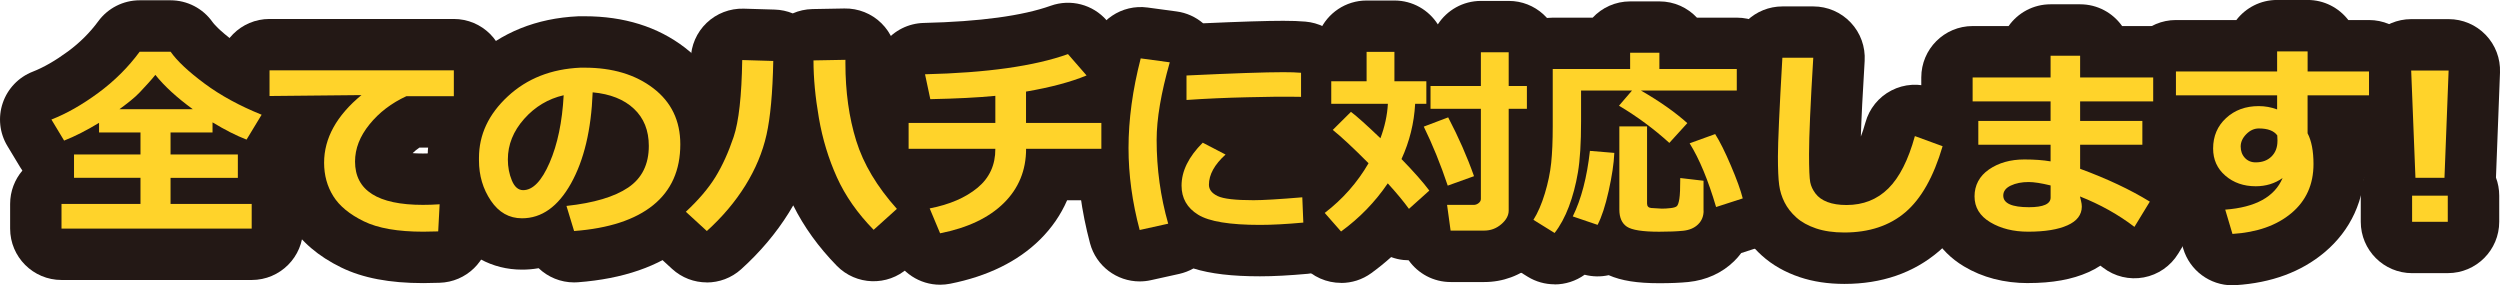
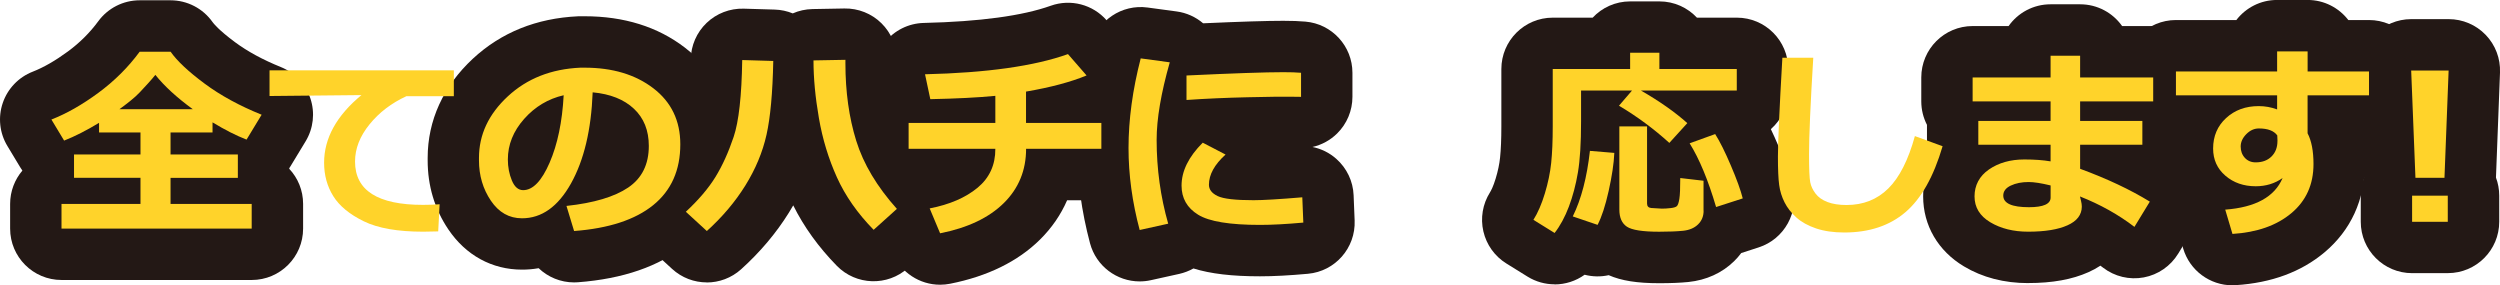
<svg xmlns="http://www.w3.org/2000/svg" id="_レイヤー_2" viewBox="0 0 681.2 77.74">
  <defs>
    <style>.cls-1{fill:#ffd32a;}.cls-2{fill:#231815;}</style>
  </defs>
  <g id="background">
    <g>
      <g>
        <path class="cls-2" d="m68.58,76.29H16.76c-7.73,0-14-6.27-14-14v-6.73c0-3.46,1.26-6.63,3.34-9.08-.22-.3-.43-.62-.62-.95l-3.46-5.74C-.12,36.26-.58,31.97.75,28.06s4.32-7.03,8.17-8.53c2.95-1.15,6.17-3,9.57-5.5,3.24-2.38,6.02-5.15,8.28-8.23C29.4,2.21,33.59.08,38.05.08h8.42c4.56,0,8.83,2.22,11.45,5.94.23.33,1.61,2.13,6.13,5.48,3.4,2.52,7.6,4.8,12.48,6.77,3.81,1.54,6.75,4.67,8.05,8.56,1.3,3.9.82,8.17-1.31,11.68l-4.11,6.78c-.11.18-.22.36-.34.53v.18c2.34,2.5,3.77,5.86,3.77,9.56v6.73c0,7.73-6.27,14-14,14Z" />
-         <path class="cls-2" d="m115.31,77.14c-9.17,0-16.47-1.39-22.33-4.25-6.24-3.04-10.96-7.08-14.04-11.99-3.08-4.92-4.64-10.48-4.64-16.54,0-1.3.08-2.7.27-4.2h-1c-3.76.06-7.33-1.41-9.99-4.04-2.66-2.63-4.15-6.21-4.15-9.95v-7c0-7.73,6.27-14,14-14h50.22c7.73,0,14,6.27,14,14v7.05c0,7.73-6.27,14-14,14h-9.37c-.68.46-1.29.96-1.85,1.51,1.57.13,3.84.15,6.41-.03,4-.27,7.92,1.18,10.77,4,2.85,2.81,4.37,6.71,4.15,10.72l-.39,7.38c-.39,7.29-6.31,13.05-13.61,13.25-2.23.06-3.72.09-4.46.09Z" />
        <path class="cls-2" d="m156.42,76.95c-3.67,0-7.1-1.44-9.65-3.87-1.7.3-3.24.39-4.53.39-8.18,0-15.31-3.9-20.08-10.97-3.74-5.54-5.63-11.87-5.63-18.81v-.68c0-10.18,4.26-19.52,12.31-27.01,7.7-7.15,17.35-11.04,28.67-11.56.21,0,.43-.01.64-.01h1.15c10.72,0,19.89,2.86,27.26,8.5,8.39,6.43,12.82,15.55,12.82,26.39s-4.35,20.78-12.58,27.45c-7.16,5.8-17.03,9.21-29.32,10.14-.35.03-.71.04-1.06.04Z" />
        <path class="cls-2" d="m192.59,76.95c-3.4,0-6.79-1.23-9.47-3.69l-5.72-5.25c-2.88-2.64-4.52-6.37-4.53-10.27-.01-3.91,1.61-7.64,4.47-10.3,2.53-2.35,4.43-4.55,5.65-6.54,1.33-2.17,2.55-4.89,3.62-8.06.33-.99,1.43-5.12,1.61-16.7.06-3.75,1.61-7.31,4.32-9.9,2.71-2.59,6.34-3.98,10.08-3.88l8.48.25c1.74.05,3.39.42,4.91,1.04,1.65-.73,3.46-1.14,5.38-1.18l8.7-.16c3.74-.07,7.39,1.37,10.07,4.01,2.68,2.63,4.19,6.23,4.19,9.99v.96c0,6.29.78,11.98,2.31,16.94,1.35,4.36,4.09,8.85,8.13,13.37,5.15,5.75,4.68,14.58-1.05,19.74l-6.34,5.71c-5.58,5.03-14.12,4.76-19.38-.6-4.99-5.1-8.98-10.63-11.88-16.47-.39.67-.79,1.34-1.2,2.01-3.47,5.57-7.84,10.75-13,15.4-2.66,2.4-6.02,3.6-9.37,3.6Z" />
        <path class="cls-2" d="m256.15,77.58c-5.55,0-10.69-3.31-12.9-8.59l-2.84-6.78c-1.32-3.16-1.44-6.66-.37-9.85-3.89-2.49-6.47-6.84-6.47-11.8v-7.05c0-4.19,1.84-7.94,4.75-10.51-.81-4.03.19-8.21,2.75-11.44,2.58-3.27,6.49-5.21,10.65-5.31,15.27-.36,26.9-1.94,34.57-4.68,5.43-1.94,11.49-.36,15.27,3.99l5.07,5.82c2.87,3.3,4.03,7.75,3.15,12.02,2.66,2.55,4.32,6.14,4.32,10.11v7.05c0,7.73-6.27,14-14,14h-9.33c-1.71,3.95-4.2,7.57-7.4,10.73-6.01,5.94-14.25,9.99-24.48,12.02-.91.18-1.83.27-2.73.27Z" />
        <path class="cls-2" d="m310.53,76.68c-6.21,0-11.85-4.16-13.52-10.39-2.33-8.74-3.51-17.47-3.51-25.95s1.27-18.28,3.77-27.93c1.78-6.86,8.4-11.31,15.42-10.36l7.91,1.07c2.7.36,5.2,1.5,7.23,3.23,10.22-.46,17.39-.68,21.83-.68,2.37,0,4.35.07,6.04.22,7.24.62,12.81,6.68,12.81,13.95v6.56c0,3.74-1.5,7.33-4.16,9.96-1.87,1.85-4.21,3.12-6.73,3.69,2.39.48,4.63,1.58,6.49,3.23,2.86,2.53,4.57,6.11,4.72,9.92l.28,6.89c.3,7.45-5.29,13.84-12.72,14.51-5.07.46-9.35.69-13.07.69-7.59,0-13.45-.68-18.13-2.14-1.19.67-2.49,1.17-3.85,1.48l-7.77,1.72c-1.02.23-2.04.33-3.04.33Z" />
-         <path class="cls-2" d="m365.42,77.08c-3.9,0-7.77-1.62-10.52-4.75l-4.45-5.06c-2.56-2.91-3.8-6.75-3.42-10.61.38-3.86,2.34-7.39,5.41-9.75.47-.36.92-.72,1.36-1.09-2.75-2.47-4.42-5.94-4.62-9.66-.06-1.18.02-2.36.25-3.5-.45-1.37-.69-2.84-.69-4.36v-6.15c0-6.63,4.61-12.19,10.81-13.63,2.17-4.93,7.09-8.38,12.83-8.38h7.58c4.97,0,9.34,2.59,11.82,6.5,2.5-3.85,6.83-6.39,11.75-6.39h7.58c7.2,0,13.13,5.44,13.91,12.43,3.08,2.57,5.04,6.44,5.04,10.76v6.21c0,4.28-1.93,8.12-4.96,10.69v17.04c0,5.48-2.47,10.6-6.97,14.42-3.89,3.3-8.62,5.05-13.68,5.05h-9.18c-4.69,0-8.89-2.32-11.44-5.93-.47,0-.94-.03-1.41-.08-1.16-.12-2.29-.39-3.36-.79-1.71,1.54-3.51,2.99-5.39,4.36-2.48,1.81-5.37,2.69-8.24,2.69Z" />
        <path class="cls-2" d="m423.59,77.47c-2.53,0-5.08-.68-7.37-2.1l-5.77-3.58c-3.17-1.96-5.42-5.11-6.26-8.74s-.2-7.45,1.78-10.6c.3-.48.91-1.61,1.57-3.8.61-2.01,1.02-3.94,1.2-5.72.23-2.2.35-5.06.35-8.51v-15.61c0-7.73,6.27-14,14-14h10.88c2.55-2.73,6.19-4.43,10.22-4.43h7.97c4.03,0,7.66,1.7,10.22,4.43h10.88c7.73,0,14,6.27,14,14v5.88c0,4.18-1.83,7.93-4.74,10.5.66,1.37,1.33,2.86,2.02,4.49,1.89,4.43,3.17,8.02,3.92,10.97,1.81,7.15-2.24,14.49-9.26,16.76l-4.75,1.54c-.58.78-1.23,1.53-1.94,2.22-3.28,3.21-7.59,5.17-12.46,5.67-2.21.22-4.81.33-7.95.33-5.97,0-10.29-.67-13.76-2.19-2.12.47-4.36.45-6.56-.12-2.41,1.73-5.28,2.64-8.19,2.64Z" />
-         <path class="cls-2" d="m502.54,77.36c-4.44,0-8.52-.62-12.15-1.84-4.02-1.35-7.49-3.33-10.31-5.88-2.66-2.41-4.79-5.16-6.31-8.18-1.45-2.87-2.41-5.96-2.84-9.18-.32-2.33-.46-5.39-.46-9.62s.4-13.2,1.23-27.71c.42-7.41,6.56-13.2,13.98-13.2h8.42c3.86,0,7.55,1.59,10.2,4.41,2.65,2.81,4.01,6.59,3.78,10.45-.54,8.8-.89,15.69-1.04,20.6.4-1.03.83-2.29,1.25-3.82,1.04-3.78,3.6-6.95,7.08-8.74,3.48-1.8,7.55-2.05,11.23-.71l7.55,2.76c6.93,2.54,10.7,10.01,8.62,17.09-3.25,11.08-7.99,19.16-14.49,24.7-6.91,5.89-15.56,8.87-25.73,8.87Z" />
        <path class="cls-2" d="m552.64,77.14c-6.56,0-12.46-1.53-17.51-4.56-7.06-4.22-11.11-11.17-11.11-19.07,0-3.3.65-6.42,1.9-9.25-.55-1.51-.86-3.13-.86-4.83v-5.41c-.99-1.92-1.55-4.1-1.55-6.41v-6.51c0-7.73,6.27-14,14-14h9.79c2.53-3.59,6.72-5.93,11.44-5.93h8.05c4.73,0,8.91,2.34,11.44,5.93h8.47c7.73,0,14,6.27,14,14v6.51c0,3.24-1.1,6.23-2.96,8.61v3.21c0,2.24-.53,4.37-1.47,6.25,3.95,4.48,4.72,11.17,1.45,16.54l-4.2,6.89c-2.07,3.39-5.48,5.75-9.38,6.48-3.9.73-7.94-.23-11.09-2.65-.24-.18-.48-.37-.73-.55-1.01.67-2.1,1.26-3.27,1.78-4.45,1.99-9.83,2.96-16.44,2.96Z" />
        <path class="cls-2" d="m608.29,77.74c-6.15,0-11.63-4.04-13.41-10l-1.97-6.62c-.75-2.53-.77-5.19-.09-7.68-2.47-3.79-3.79-8.23-3.79-12.97,0-.34,0-.69.02-1.03-5.86-1.67-10.16-7.07-10.16-13.47v-6.51c0-7.73,6.27-14,14-14h16.47c2.56-3.33,6.58-5.47,11.1-5.47h8.31c4.52,0,8.54,2.14,11.1,5.47h5.63c7.73,0,14,6.27,14,14v6.51c0,7.73-6.27,14-14,14h-1.37c.17,1.5.25,3.07.25,4.73,0,9.71-3.81,18.04-11.02,24.08-6.33,5.31-14.47,8.31-24.19,8.92-.3.02-.59.03-.88.03Z" />
        <path class="cls-2" d="m666.98,74.43h-9.72c-7.73,0-14-6.27-14-14v-7.11c0-1.73.31-3.39.89-4.92l-1.13-28.63c-.15-3.81,1.26-7.51,3.9-10.26,2.64-2.75,6.28-4.3,10.09-4.3h10.2c3.81,0,7.45,1.55,10.09,4.29,2.64,2.74,4.05,6.44,3.9,10.25l-1.1,28.64c.57,1.53.89,3.19.89,4.92v7.11c0,7.73-6.27,14-14,14Z" />
      </g>
      <g>
        <path class="cls-1" d="m68.58,62.29H16.76v-6.73h21.52v-7.11h-18.11v-6.37h18.11v-5.99h-11.29v-2.62c-3.42,2.08-6.59,3.69-9.52,4.84l-3.46-5.74c4.11-1.6,8.37-4.02,12.77-7.26,4.4-3.24,8.16-6.98,11.28-11.22h8.42c1.78,2.53,4.86,5.42,9.24,8.67,4.37,3.25,9.57,6.08,15.57,8.5l-4.11,6.78c-2.82-1.09-5.91-2.66-9.27-4.7v2.76h-11.44v5.99h18.34v6.37h-18.34v7.11h22.11v6.73ZM32.56,29.75h19.97c-4.36-3.17-7.75-6.29-10.2-9.35-.49.62-1.13,1.37-1.92,2.24s-1.55,1.71-2.3,2.49c-.74.78-1.63,1.59-2.66,2.41-1.03.82-2,1.56-2.9,2.21Z" />
        <path class="cls-1" d="m119.79,55.67l-.39,7.38c-2.05.05-3.41.08-4.08.08-6.93,0-12.33-.94-16.19-2.83-3.87-1.89-6.64-4.17-8.31-6.84-1.67-2.67-2.51-5.71-2.51-9.12,0-6.67,3.39-12.82,10.17-18.43l-25.04.25v-7h50.22v7.05h-12.93c-4.07,1.88-7.43,4.44-10.05,7.68-2.63,3.24-3.94,6.62-3.94,10.12,0,7.88,6.17,11.81,18.5,11.81,1.43,0,2.95-.05,4.56-.16Z" />
        <path class="cls-1" d="m156.43,62.95l-2.08-6.84c7.45-.8,13.06-2.47,16.81-5,3.75-2.53,5.63-6.32,5.63-11.35,0-4.21-1.35-7.59-4.06-10.13-2.7-2.54-6.45-4.03-11.24-4.47-.39,10.21-2.36,18.48-5.9,24.82-3.54,6.33-7.99,9.5-13.36,9.5-3.49,0-6.32-1.6-8.48-4.8-2.16-3.2-3.24-6.86-3.24-10.98v-.68c0-6.31,2.61-11.89,7.84-16.75,5.23-4.86,11.82-7.47,19.79-7.83h1.15c7.6,0,13.85,1.87,18.74,5.62,4.89,3.75,7.34,8.84,7.34,15.27,0,7.05-2.46,12.58-7.39,16.57-4.93,3.99-12.12,6.34-21.56,7.05Zm-2.84-37c-4.22.97-7.82,3.12-10.77,6.45-2.96,3.34-4.44,7.02-4.44,11.05,0,2.08.37,3.99,1.1,5.74s1.76,2.62,3.07,2.62c2.65,0,5.05-2.5,7.21-7.49s3.44-11.12,3.83-18.38Z" />
        <path class="cls-1" d="m210.7,16.6c-.17,8.66-.78,15.36-1.84,20.11-1.06,4.75-2.99,9.36-5.77,13.84-2.79,4.48-6.29,8.61-10.49,12.4l-5.72-5.25c3.47-3.23,6.16-6.38,8.06-9.47s3.55-6.73,4.96-10.92c1.41-4.19,2.19-11.17,2.34-20.95l8.48.25Zm33.69,40.31l-6.34,5.71c-4.39-4.48-7.73-9.26-10.01-14.31s-3.92-10.43-4.9-16.11c-.99-5.68-1.48-10.92-1.48-15.74l8.7-.16v.96c0,7.73.98,14.76,2.94,21.08,1.96,6.33,5.66,12.51,11.08,18.57Z" />
        <path class="cls-1" d="m279.59,40.55c0,5.85-2.02,10.78-6.07,14.78-4.05,4-9.83,6.75-17.36,8.24l-2.84-6.78c5.43-1.06,9.77-2.93,13.03-5.62,3.26-2.69,4.88-6.23,4.86-10.62h-23.63v-7.05h23.63v-7.38c-4.77.46-10.67.76-17.72.9l-1.44-6.78c16.84-.4,29.83-2.23,38.95-5.5l5.07,5.82c-4.26,1.77-9.76,3.24-16.5,4.4v8.53h20.53v7.05h-20.5Z" />
        <path class="cls-1" d="m318.74,16.98c-2.38,8.37-3.58,15.41-3.58,21.14,0,7.86,1.05,15.47,3.15,22.83l-7.77,1.72c-2.03-7.6-3.04-15.05-3.04-22.34,0-7.73,1.11-15.87,3.32-24.42l7.91,1.07Zm36.39,43.67c-4.6.42-8.53.63-11.8.63-8.24,0-13.87-.92-16.87-2.78-3-1.85-4.51-4.49-4.51-7.92,0-3.96,1.92-7.86,5.77-11.7l6.22,3.23c-3.02,2.73-4.53,5.48-4.53,8.23,0,1.29.79,2.32,2.37,3.08,1.58.76,4.84,1.13,9.8,1.13,2.52,0,6.94-.26,13.27-.79l.28,6.89Zm-.62-34.26l-2.37-.03c-2.46-.04-6.54,0-12.25.14-5.71.13-11.24.37-16.59.74v-6.67c12.69-.6,21.48-.9,26.36-.9,1.95,0,3.57.05,4.85.16v6.56Z" />
-         <path class="cls-1" d="m385.6,28.3c-.28,5.23-1.52,10.24-3.72,15.04,3.38,3.48,5.91,6.34,7.58,8.59l-5.55,4.98c-1.45-2-3.37-4.32-5.77-6.95-3.44,5.07-7.68,9.44-12.73,13.12l-4.45-5.06c4.92-3.77,8.9-8.29,11.94-13.54-4.17-4.19-7.42-7.22-9.75-9.08l4.96-4.92c1.6,1.2,4.27,3.6,8.03,7.19,1.18-3.15,1.86-6.28,2.03-9.38h-15.43v-6.15h9.63v-8.01h7.58v8.01h8.7v6.15h-3.04Zm16.03,19.71l-7.15,2.57c-1.95-5.82-4.13-11.17-6.53-16.08l6.65-2.52c2.83,5.41,5.18,10.75,7.04,16.02Zm9.46,9.35c0,1.35-.68,2.6-2.03,3.75-1.35,1.15-2.89,1.72-4.62,1.72h-9.18l-.96-7h7.27c.47,0,.91-.16,1.32-.48.41-.32.62-.7.62-1.13v-24.58h-13.72v-6.21h13.72v-9.19h7.58v9.19h4.96v6.21h-4.96v27.73Z" />
        <path class="cls-1" d="m473.25,24.66h-26.14c5.07,2.92,9.29,5.88,12.65,8.89l-4.9,5.39c-4.15-3.77-8.72-7.16-13.72-10.14l3.55-4.13h-13.88v8.4c0,5.92-.29,10.57-.86,13.93-.57,3.36-1.39,6.46-2.46,9.3-1.07,2.83-2.37,5.23-3.89,7.18l-5.77-3.58c1.2-1.91,2.24-4.31,3.11-7.18s1.45-5.65,1.73-8.34.42-6.01.42-9.97v-15.61h21.09v-4.43h7.97v4.43h21.09v5.88Zm-33.38,17.01c-.13,2.92-.65,6.38-1.55,10.4s-1.91,7.09-3.01,9.2l-6.76-2.3c2.31-4.68,3.87-10.64,4.67-17.86l6.65.55Zm24.33,15.75c0,1.5-.5,2.73-1.51,3.72-1,.98-2.36,1.56-4.07,1.74-1.71.17-3.89.26-6.53.26-4.49,0-7.42-.46-8.79-1.37-1.37-.91-2.06-2.47-2.06-4.68v-22.64h7.55v21c0,.75.38,1.16,1.15,1.23l.56.03c1.13.09,1.91.14,2.34.14.73,0,1.53-.05,2.39-.15.86-.1,1.43-.28,1.7-.55.27-.26.49-.91.66-1.94.17-1.03.25-2.93.25-5.7l6.34.74v8.18Zm10.67-3.36l-7.27,2.35c-2.16-7.33-4.56-13.12-7.21-17.36l6.96-2.52c1.28,2.02,2.71,4.89,4.29,8.61,1.59,3.72,2.66,6.69,3.22,8.91Z" />
        <path class="cls-1" d="m529.32,39.84c-2.44,8.31-5.82,14.31-10.14,17.99-4.32,3.68-9.87,5.52-16.65,5.52-2.93,0-5.49-.37-7.69-1.11-2.2-.74-3.99-1.74-5.38-2.99s-2.46-2.63-3.21-4.12c-.75-1.49-1.24-3.06-1.46-4.73-.23-1.67-.34-4.25-.34-7.75,0-3.83.4-12.8,1.21-26.91h8.42c-.77,12.6-1.15,21.36-1.15,26.28,0,4.01.11,6.55.32,7.63s.7,2.11,1.45,3.1c.75.99,1.83,1.76,3.25,2.3,1.42.54,3.15.81,5.2.81,4.54,0,8.34-1.5,11.38-4.51s5.45-7.77,7.24-14.27l7.55,2.76Z" />
        <path class="cls-1" d="m585.79,54.93l-4.2,6.89c-4.36-3.34-9.3-6.1-14.84-8.29l.28,1.18c.15.58.22,1.12.22,1.61-.02,2.22-1.32,3.92-3.9,5.07-2.58,1.16-6.15,1.74-10.72,1.74-4.02,0-7.46-.86-10.32-2.57s-4.29-4.06-4.29-7.05,1.31-5.53,3.94-7.34c2.63-1.81,5.84-2.72,9.63-2.72,2.72,0,5.11.17,7.15.52v-4.54h-19.69v-6.48h19.69v-5.33h-21.24v-6.51h21.24v-5.93h8.05v5.93h19.91v6.51h-19.91v5.33h16.96v6.48h-16.96v6.56c7.34,2.7,13.67,5.68,18.98,8.94Zm-27.04-1.09v-3.31c-2.55-.62-4.54-.93-5.97-.93-1.9,0-3.53.32-4.89.97-1.36.65-2.04,1.55-2.04,2.72,0,2.12,2.34,3.17,7.01,3.17,3.92,0,5.89-.88,5.89-2.62Z" />
        <path class="cls-1" d="m645.5,25.98h-16.73v10.34c1.07,2.04,1.61,4.84,1.61,8.39,0,5.54-2,9.99-6.01,13.36-4.01,3.36-9.36,5.25-16.07,5.67l-1.97-6.62c8.26-.62,13.47-3.49,15.63-8.61-2.12,1.5-4.56,2.24-7.32,2.24-3.29,0-6.04-.96-8.27-2.88s-3.34-4.39-3.34-7.4c0-3.37,1.18-6.14,3.54-8.31,2.36-2.17,5.32-3.25,8.89-3.25,1.73,0,3.4.3,5.01.9v-3.83h-27.57v-6.51h27.57v-5.47h8.31v5.47h16.73v6.51Zm-24.93,12.44l-.06-1.53c-.92-1.26-2.59-1.89-5.01-1.89-1.26,0-2.4.51-3.42,1.54-1.02,1.03-1.54,2.16-1.54,3.38s.38,2.27,1.14,3.09,1.74,1.23,2.94,1.23c1.8,0,3.24-.53,4.32-1.6,1.08-1.07,1.62-2.47,1.62-4.22Z" />
        <path class="cls-1" d="m667.2,19.22l-1.13,29.23h-7.91l-1.16-29.23h10.2Zm-.23,41.21h-9.72v-7.11h9.72v7.11Z" />
      </g>
    </g>
  </g>
</svg>